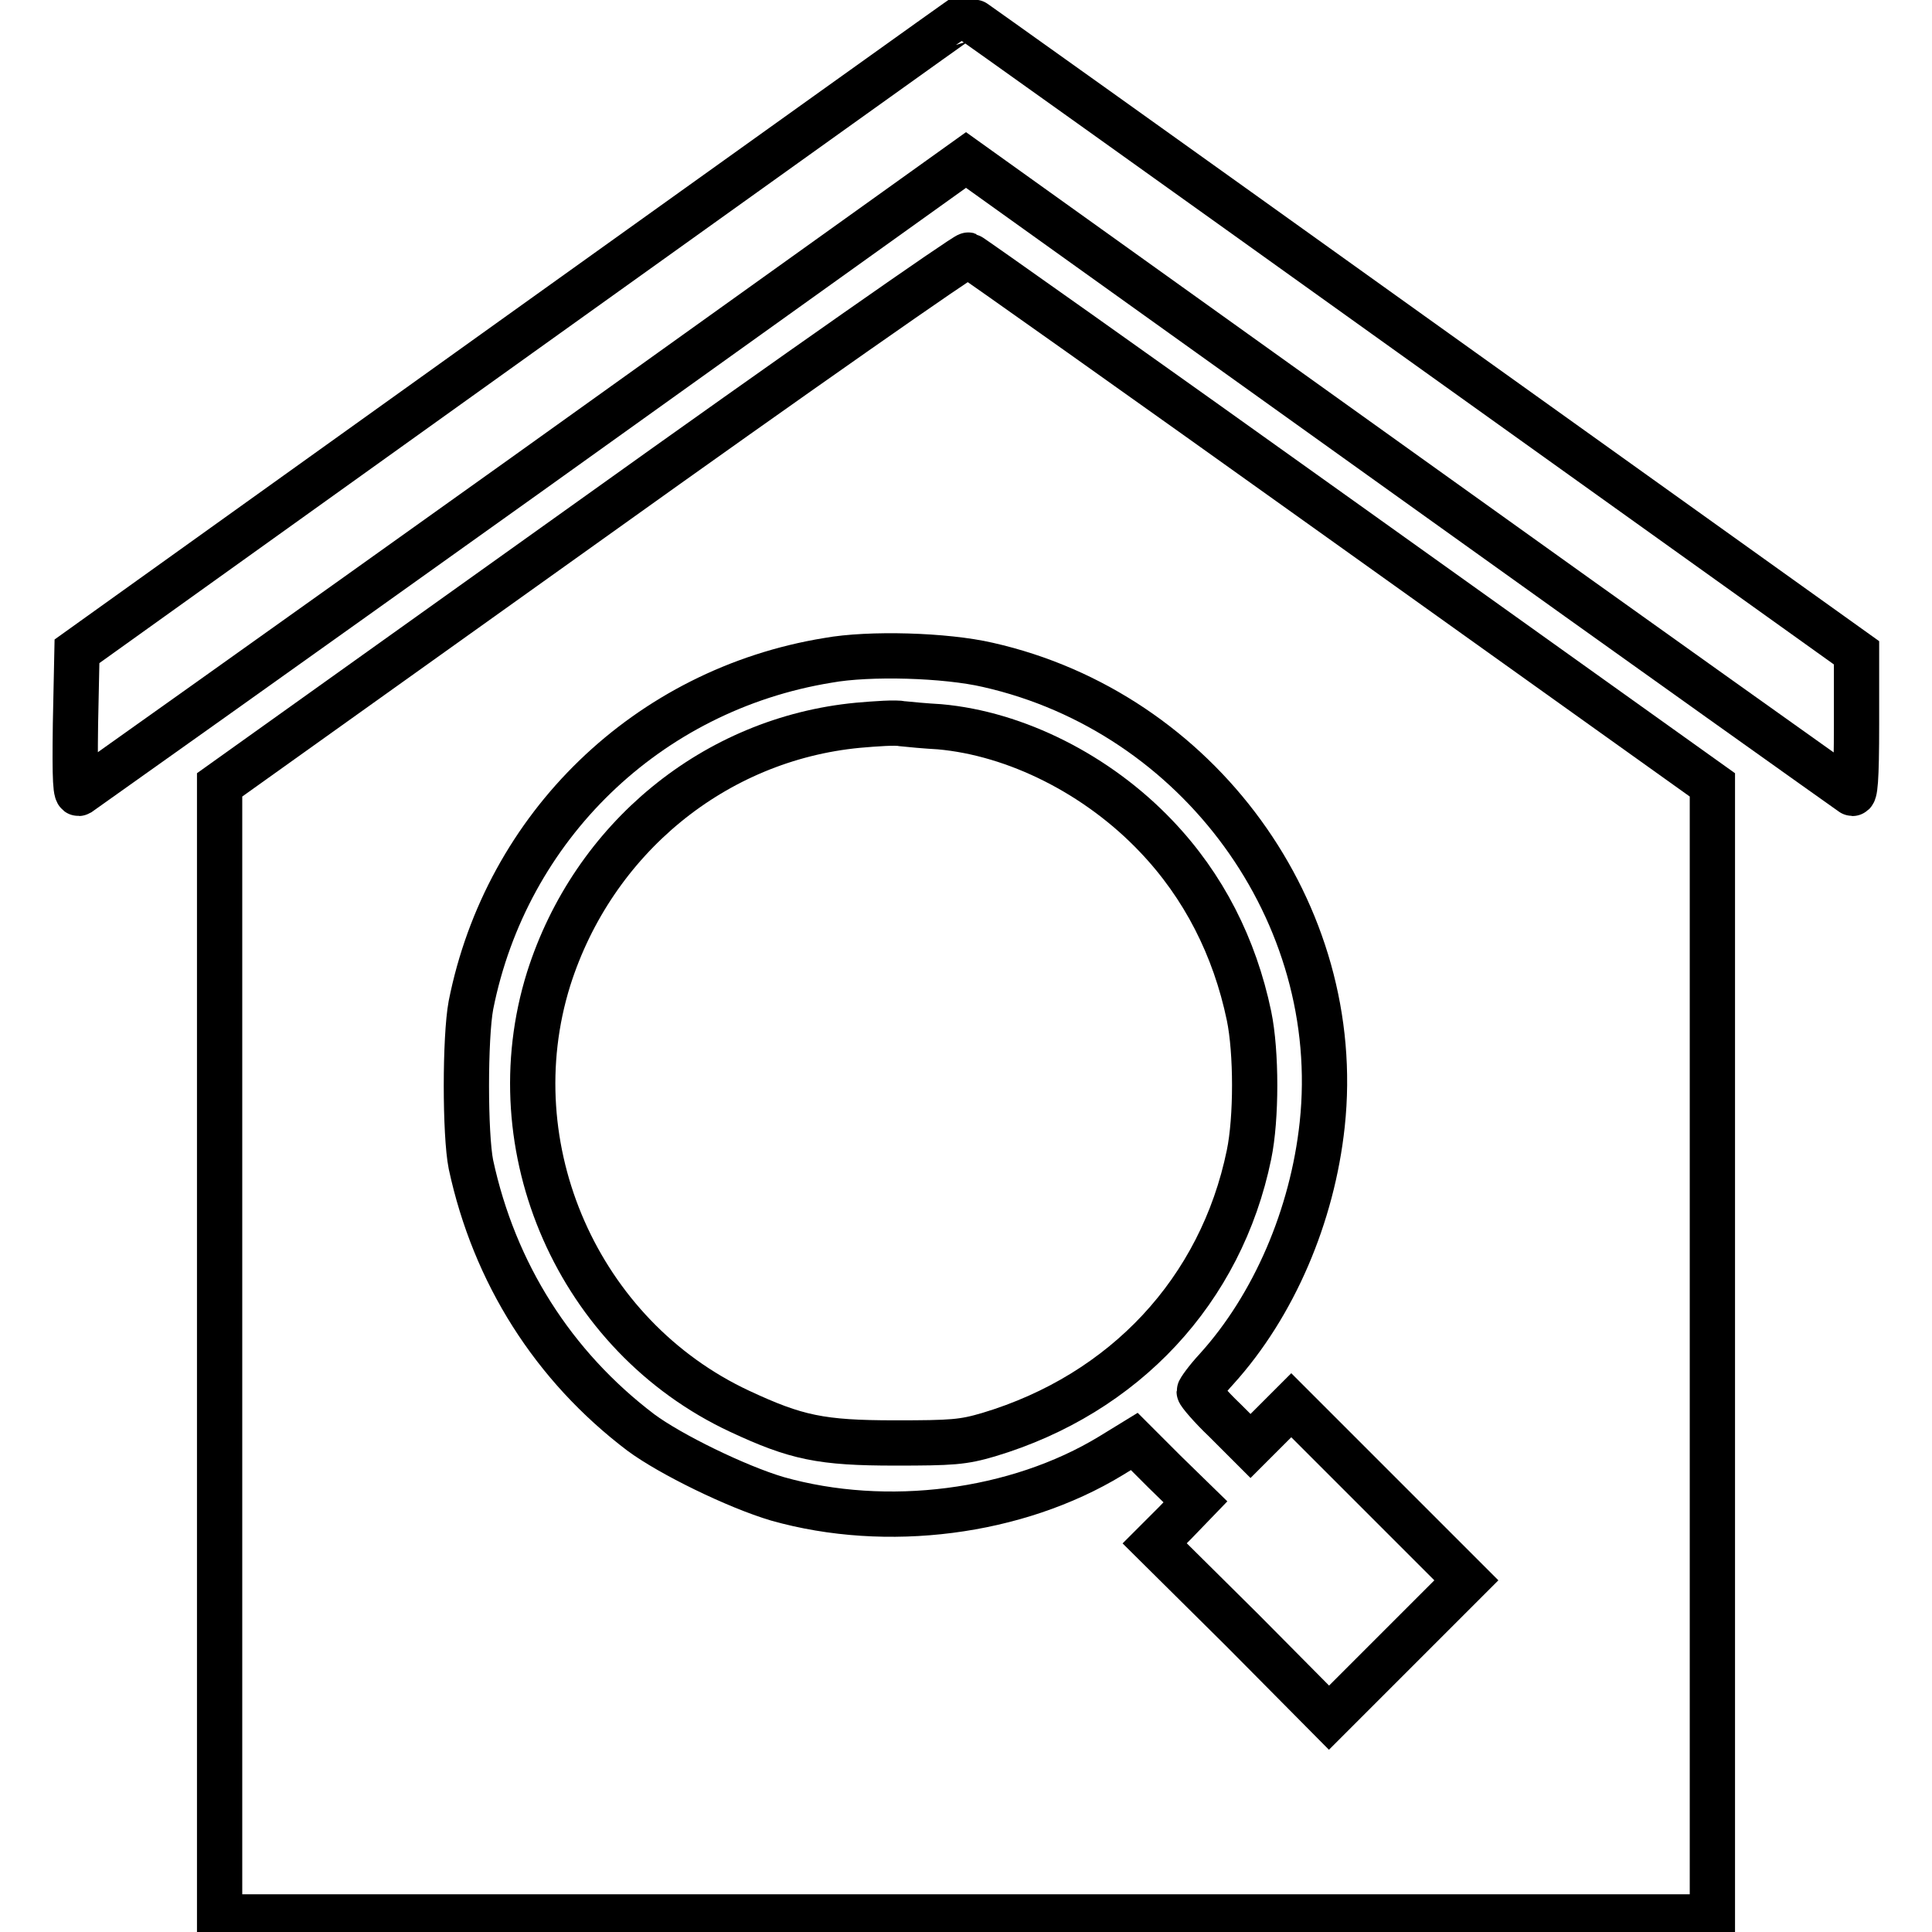
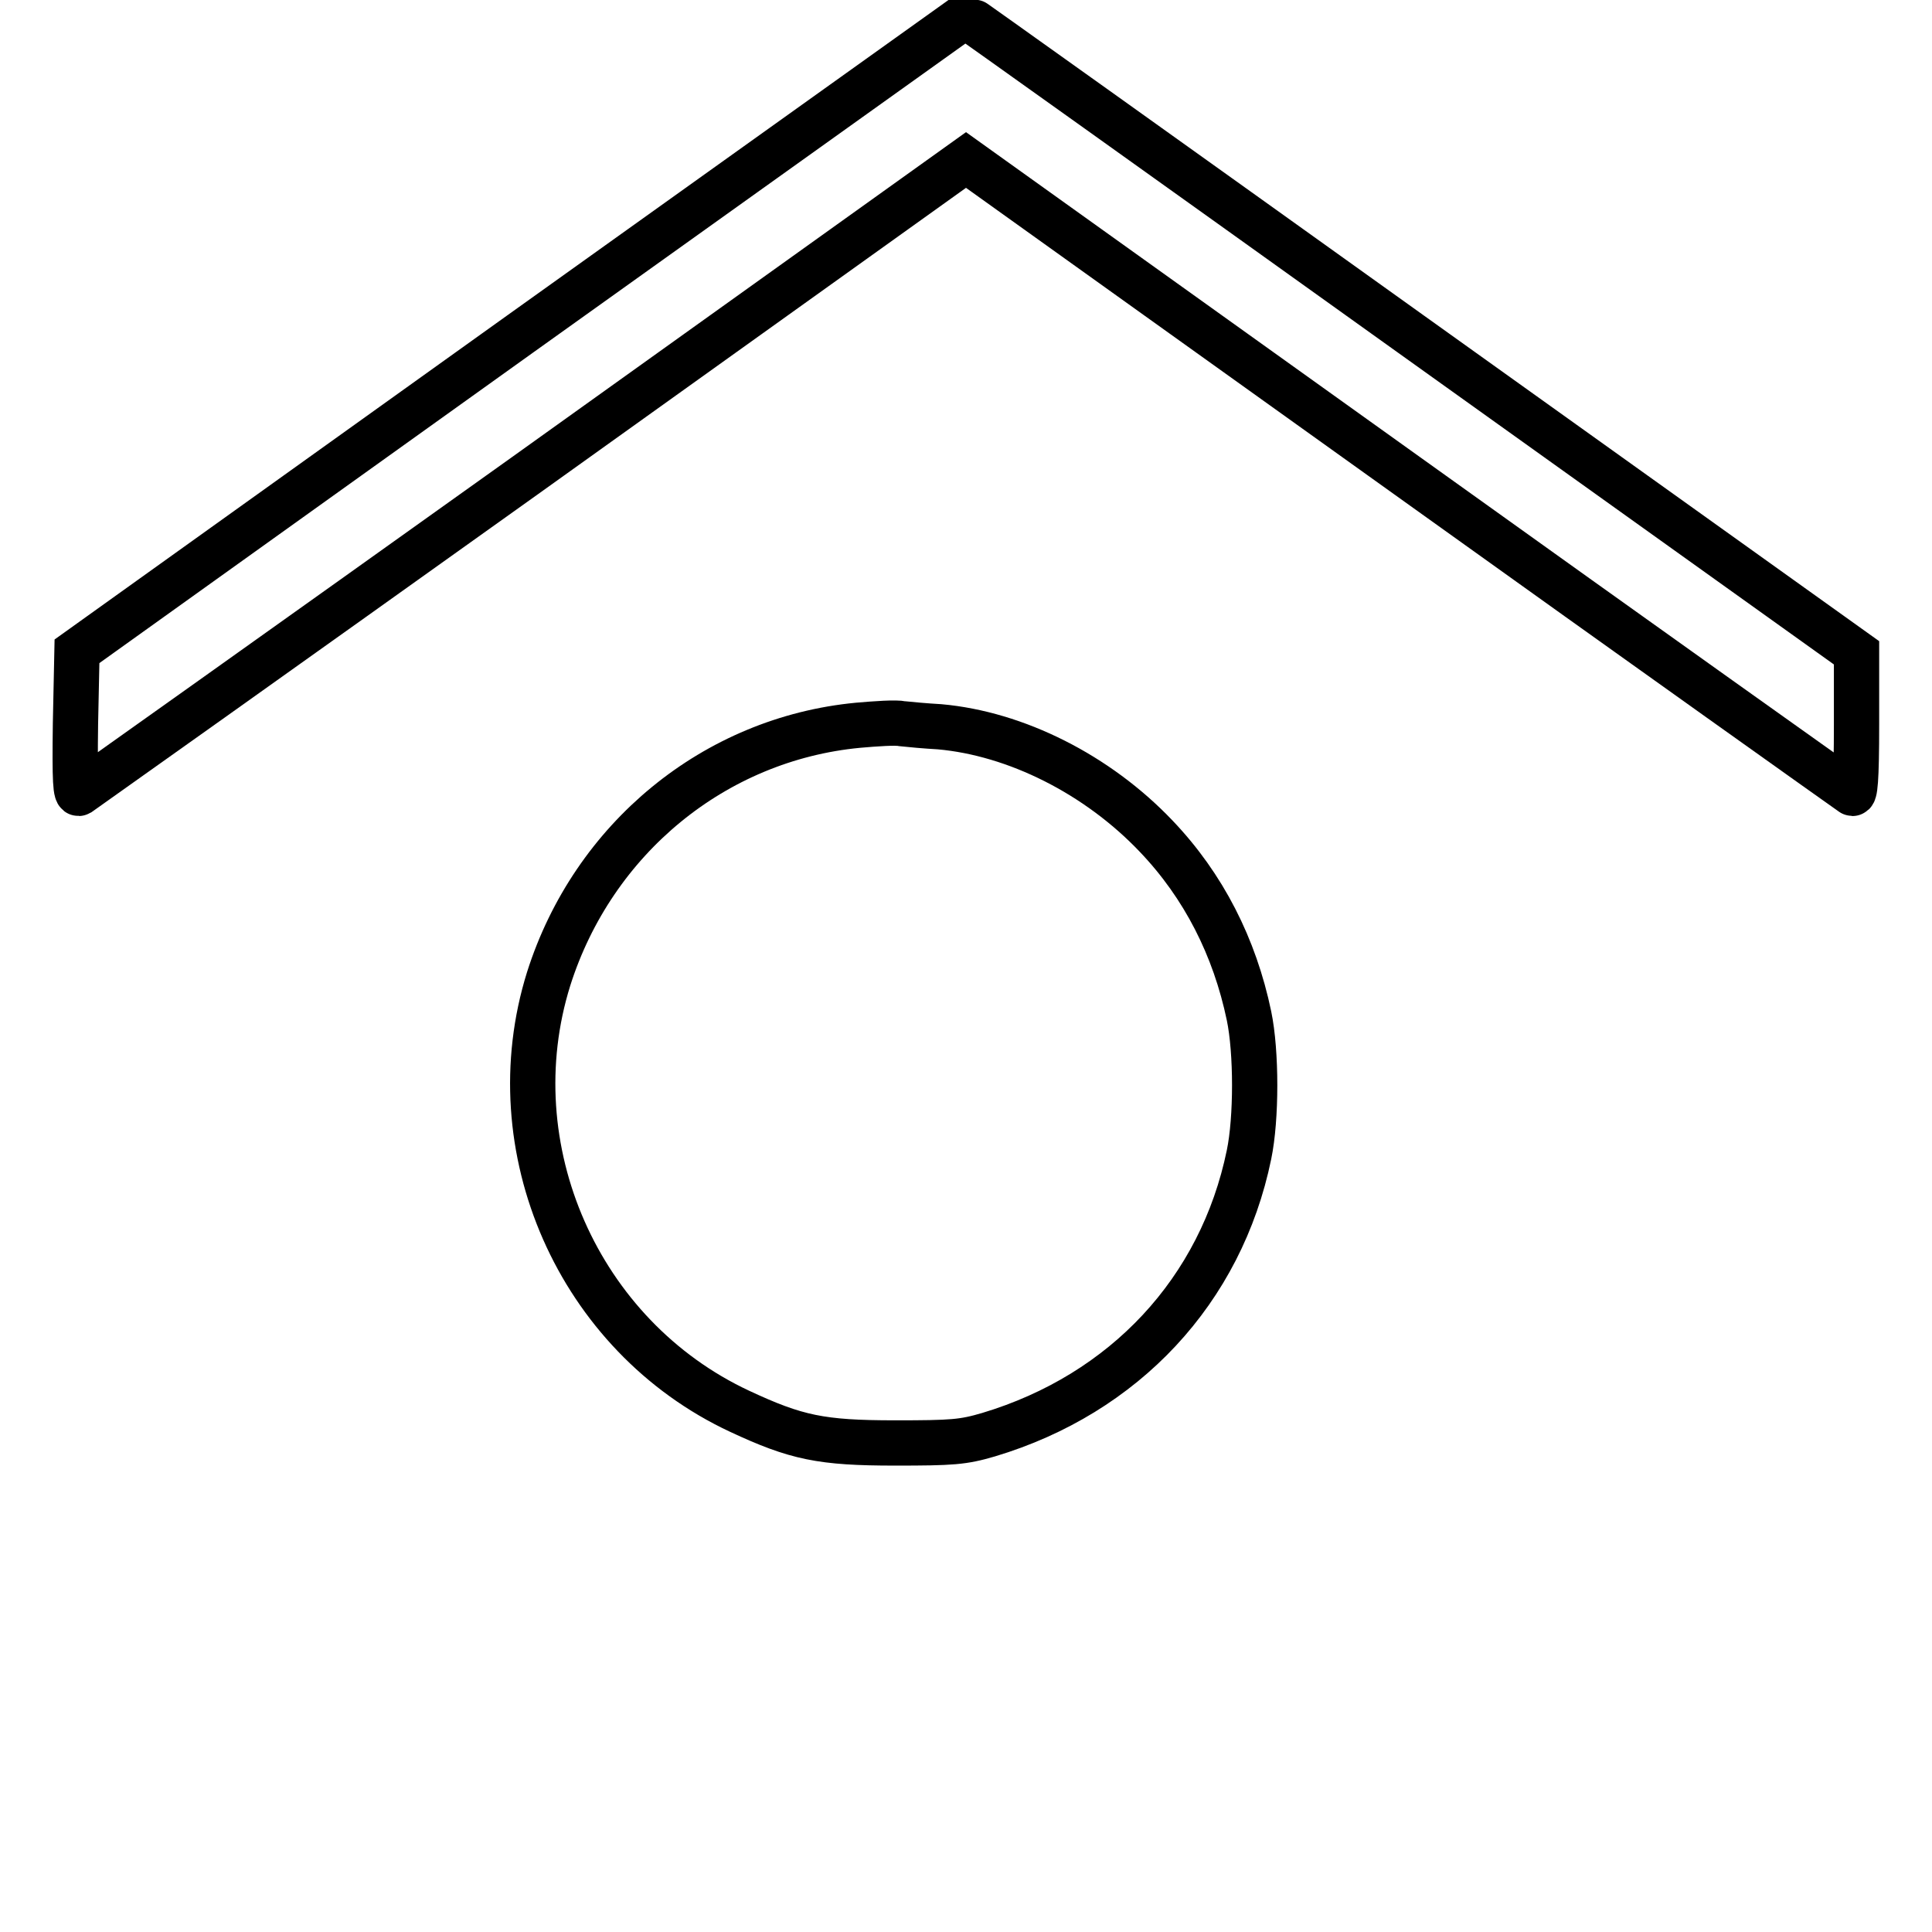
<svg xmlns="http://www.w3.org/2000/svg" version="1.1" x="0px" y="0px" viewBox="0 0 256 256" enable-background="new 0 0 256 256" xml:space="preserve">
  <g>
    <g>
      <g>
-         <path stroke-width="6" fill-opacity="0" stroke="#000000" d="M69,44.2L10.2,86.3L10,95.9c-0.1,7.6,0,9.5,0.5,9.2c0.3-0.2,26.9-19.1,59.1-42.1L128,21.2L186.4,63c32.1,23,58.7,41.9,59,42.1c0.4,0.3,0.6-1.7,0.6-9.1v-9.5l-59-42.2C154.6,21.1,128,2.1,127.9,2.1C127.8,2.1,101.3,21.1,69,44.2z" />
-         <path stroke-width="6" fill-opacity="0" stroke="#000000" d="M78.4,68.8L29.1,104v75v75H128h98.9v-75v-75l-49-35c-27-19.3-49.3-35.1-49.6-35.2C128,33.7,105.5,49.4,78.4,68.8z M130.9,88.1c27.9,6.3,47.3,32.9,44.3,60.9c-1.3,12.1-6.4,24-14,32.4c-1.3,1.4-2.3,2.8-2.3,3c0,0.2,1.5,2,3.4,3.8l3.4,3.4l2.7-2.7l2.7-2.7l11.6,11.6l11.6,11.6l-9.1,9.1l-9.1,9.1L164.6,216L153,204.5l2.7-2.7l2.7-2.8l-4.1-4l-4-4l-3.1,1.9c-12.5,7.6-29.7,9.8-44.2,5.7c-5.4-1.6-14.2-5.9-18.1-8.8c-11.6-8.8-19.4-21.1-22.5-35.5c-0.8-4-0.8-16.8,0-21.1c4.7-23.7,23.4-41.8,47.3-45.7C115.2,86.5,125.3,86.8,130.9,88.1z" />
+         <path stroke-width="6" fill-opacity="0" stroke="#000000" d="M69,44.2L10.2,86.3L10,95.9c-0.1,7.6,0,9.5,0.5,9.2c0.3-0.2,26.9-19.1,59.1-42.1L128,21.2L186.4,63c32.1,23,58.7,41.9,59,42.1c0.4,0.3,0.6-1.7,0.6-9.1v-9.5l-59-42.2C154.6,21.1,128,2.1,127.9,2.1z" />
        <path stroke-width="6" fill-opacity="0" stroke="#000000" d="M113.7,96.1c-19,1.8-35.1,15-41,33.6c-7,22.4,3.9,47.3,25.3,57.3c7.5,3.5,10.8,4.2,20.6,4.2c7.6,0,9-0.1,12.4-1.1c18-5.4,30.8-19.1,34.5-37.1c1-4.8,1-13.6,0-18.4c-1.9-9.1-6-17.2-12.3-23.8c-7.8-8.2-18.6-13.6-28.7-14.5c-1.8-0.1-4-0.3-4.9-0.4C118.7,95.7,116,95.9,113.7,96.1z" />
      </g>
    </g>
  </g>
</svg>